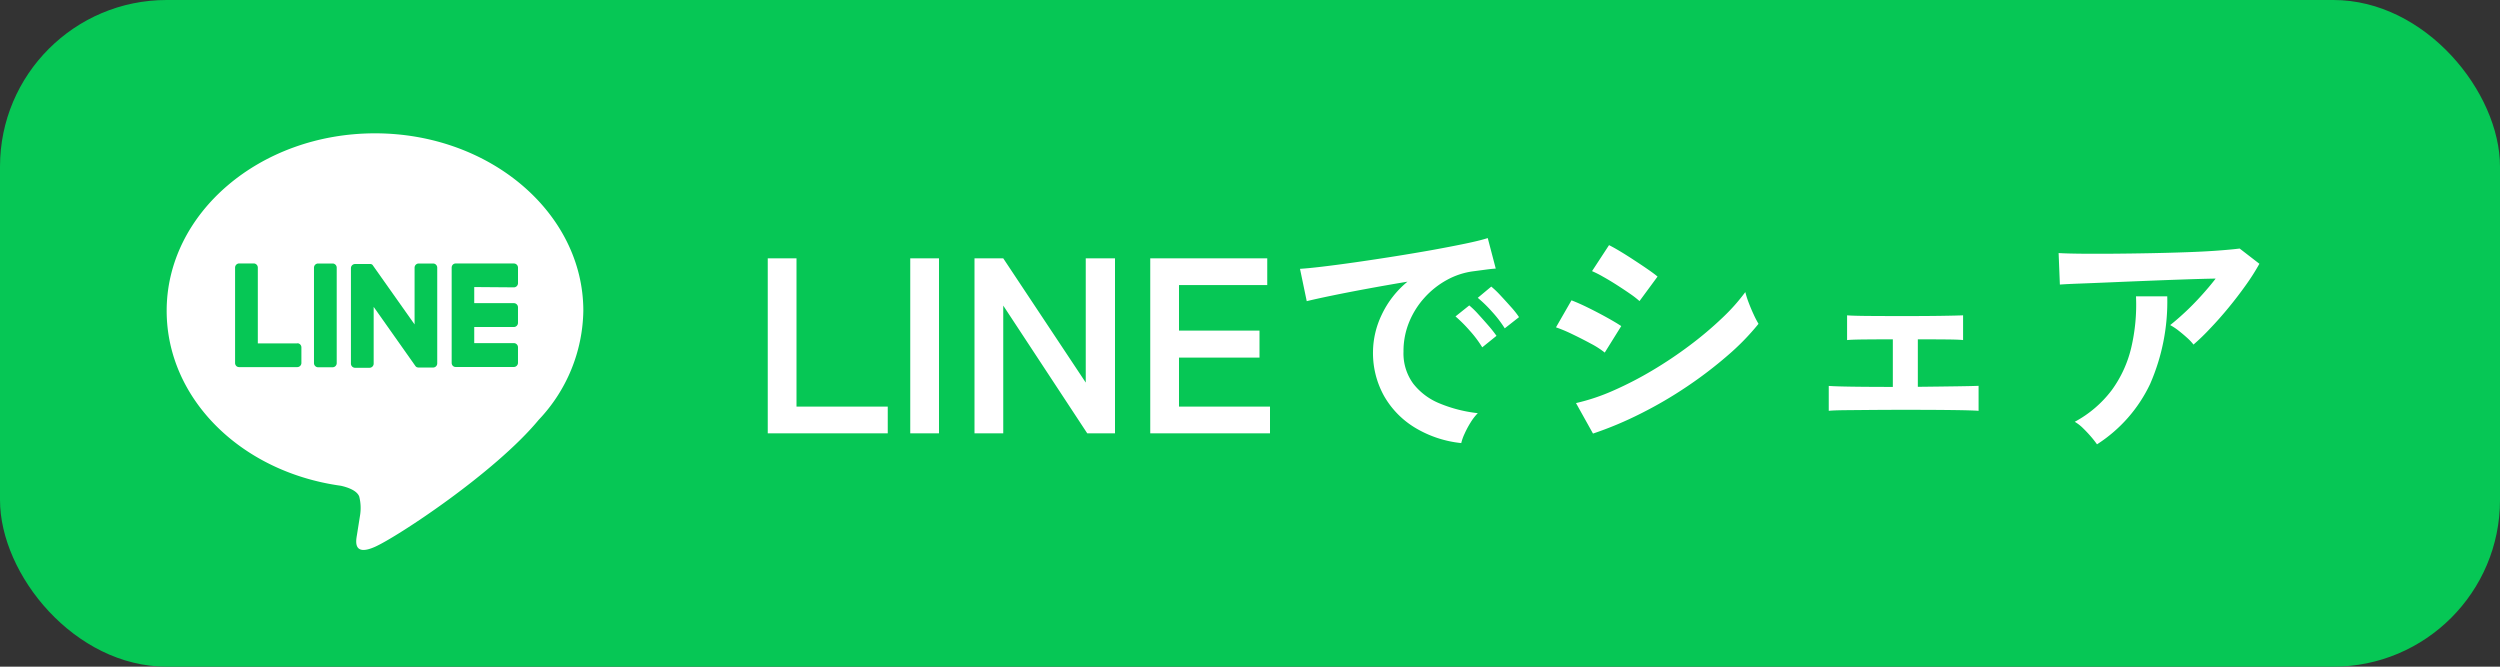
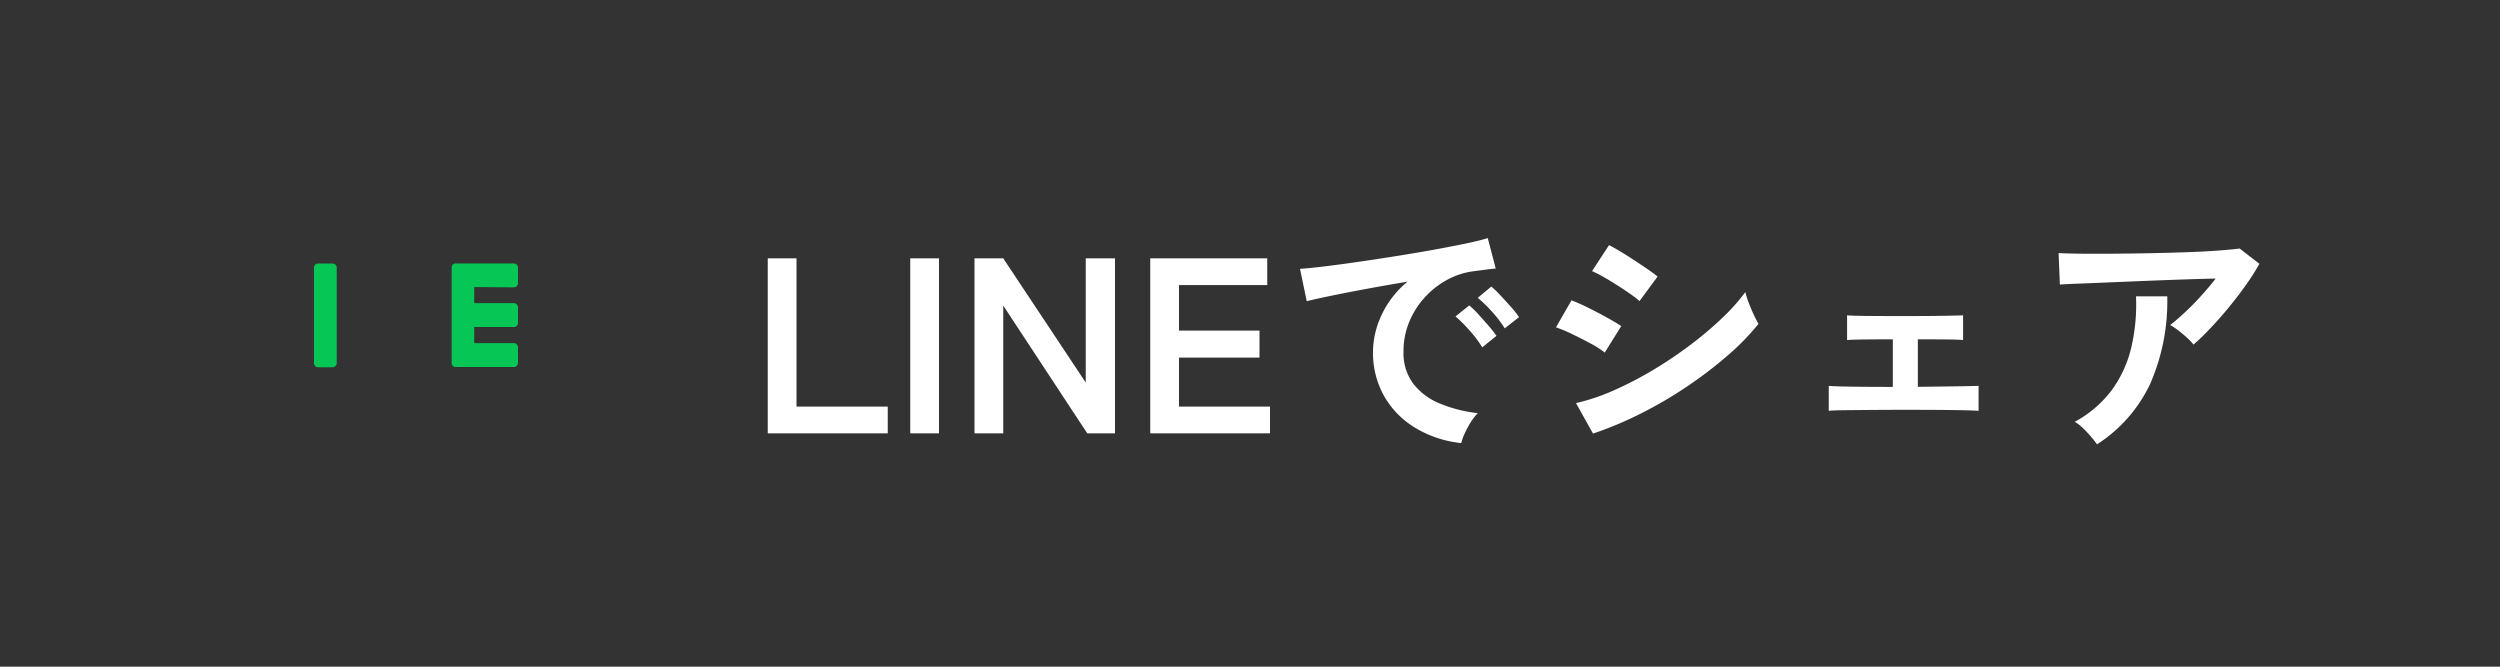
<svg xmlns="http://www.w3.org/2000/svg" width="150" height="40" viewBox="0 0 150 40">
  <rect x="0" y="0" width="150" height="40" fill="#333333" stroke="none" />
  <g transform="translate(-210 -898)">
-     <rect width="150" height="40" rx="10" transform="translate(210 898)" fill="#06c755" />
    <g transform="translate(220 906)">
-       <path d="M25,10.646C25,4.776,19.393,0,12.5,0S0,4.776,0,10.646c0,5.263,4.447,9.67,10.454,10.5.407.092.961.281,1.1.647a2.828,2.828,0,0,1,.04,1.186s-.146.925-.178,1.123c-.055.331-.251,1.3,1.083.707s7.2-4.449,9.821-7.617h0A9.71,9.71,0,0,0,25,10.646" fill="#fff" />
      <path d="M32.017,26.008H31.14a.25.25,0,0,0-.243.255v5.716a.249.249,0,0,0,.243.255h.877a.249.249,0,0,0,.244-.255V26.263a.25.25,0,0,0-.244-.255" transform="translate(-22.058 -18.198)" fill="#06c755" />
-       <path d="M43.583,26.008h-.877a.249.249,0,0,0-.243.255v3.4l-2.5-3.538a.278.278,0,0,0-.019-.026v0l-.015-.016,0,0-.013-.011-.006-.005-.013-.009-.007,0-.013-.008-.008,0-.014-.006-.008,0-.014-.005-.009,0-.014,0H39.8l-.013,0h-.9a.25.25,0,0,0-.243.255v5.716a.249.249,0,0,0,.243.255h.877a.25.25,0,0,0,.244-.255v-3.4l2.5,3.542a.247.247,0,0,0,.062.063l0,0,.015.01.007,0,.012.006.012.005.007,0,.017.005h0a.224.224,0,0,0,.062.009h.877a.249.249,0,0,0,.243-.255V26.263a.25.25,0,0,0-.243-.255" transform="translate(-27.588 -18.198)" fill="#06c755" />
-       <path d="M18.078,30.8H15.7v-4.54a.25.25,0,0,0-.243-.256h-.877a.25.25,0,0,0-.244.256v5.716h0a.26.26,0,0,0,.068.177l0,0,0,0a.235.235,0,0,0,.168.071h3.5a.249.249,0,0,0,.243-.256v-.92a.249.249,0,0,0-.243-.256" transform="translate(-10.231 -18.198)" fill="#06c755" />
      <path d="M63.483,27.439a.249.249,0,0,0,.243-.256v-.92a.25.25,0,0,0-.243-.256h-3.5a.237.237,0,0,0-.169.072l0,0,0,0a.262.262,0,0,0-.068.176h0v5.715h0a.26.26,0,0,0,.068.176l0,0,0,0a.236.236,0,0,0,.168.071h3.5a.25.25,0,0,0,.243-.256v-.92a.25.25,0,0,0-.243-.256H61.1v-.966h2.382a.249.249,0,0,0,.243-.256v-.92a.25.25,0,0,0-.243-.256H61.1v-.966Z" transform="translate(-42.646 -18.198)" fill="#06c755" />
    </g>
    <path d="M1.065,0V-10.5H2.79v8.895H8.265V0Zm8.55,0V-10.5H11.34V0ZM13.47,0V-10.5h1.725l4.95,7.455V-10.5H21.9V0H20.235l-5.04-7.665V0ZM24.015,0V-10.5h7.02v1.605H25.74v2.73h4.83v1.62H25.74v2.94H31.2V0Zm18.66.585a6.679,6.679,0,0,1-2.76-.915,5.281,5.281,0,0,1-1.868-1.905A5.292,5.292,0,0,1,37.38-4.9,5.252,5.252,0,0,1,37.9-7.11,5.723,5.723,0,0,1,39.45-9.1q-1.2.2-2.393.42t-2.16.42q-.968.2-1.493.33L33-9.87q.495-.03,1.373-.135t1.98-.262q1.1-.158,2.28-.345t2.28-.383q1.1-.2,1.98-.382t1.372-.338l.48,1.83q-.24.015-.577.06t-.757.1a4.48,4.48,0,0,0-1.575.51,5.112,5.112,0,0,0-1.342,1.05,5.014,5.014,0,0,0-.937,1.47A4.58,4.58,0,0,0,39.21-4.9a3.069,3.069,0,0,0,.585,1.92,3.838,3.838,0,0,0,1.6,1.193,8.362,8.362,0,0,0,2.273.577,3.133,3.133,0,0,0-.435.563,5.532,5.532,0,0,0-.36.675A2.81,2.81,0,0,0,42.675.585ZM45.285-6.3a6.894,6.894,0,0,0-.757-.99,7.758,7.758,0,0,0-.862-.84l.81-.675a5.5,5.5,0,0,1,.548.525q.323.345.638.7a5.18,5.18,0,0,1,.48.608Zm-1.35,1.14a6.693,6.693,0,0,0-.75-1,8.572,8.572,0,0,0-.855-.855l.825-.66a5.038,5.038,0,0,1,.54.525q.315.345.623.7a7.629,7.629,0,0,1,.472.6ZM50.58.015l-1.02-1.83a12.228,12.228,0,0,0,2.257-.758,21.408,21.408,0,0,0,2.347-1.215,24.881,24.881,0,0,0,2.235-1.5,21.481,21.481,0,0,0,1.92-1.62,11.54,11.54,0,0,0,1.4-1.568,5.182,5.182,0,0,0,.2.63q.142.375.307.728a5.713,5.713,0,0,0,.285.548,14.569,14.569,0,0,1-1.853,1.9,25.047,25.047,0,0,1-2.423,1.852,24.888,24.888,0,0,1-2.767,1.62A21.748,21.748,0,0,1,50.58.015Zm2.79-7.95a5.389,5.389,0,0,0-.562-.435q-.367-.255-.8-.532t-.833-.5a6.159,6.159,0,0,0-.653-.33l1.02-1.56q.3.15.713.4t.84.533q.427.278.795.533t.563.42Zm-2.085,3.09a5.053,5.053,0,0,0-.825-.532q-.54-.293-1.118-.57a8.706,8.706,0,0,0-.983-.413l.93-1.62q.435.165,1.013.45t1.118.585q.54.3.855.51Zm13.44,3.5v-1.5q.375.03,1.4.045t2.445.015V-5.64q-.945,0-1.725.008t-1.02.037V-7.08q.345.03,1.268.037t2.257.007q1.29,0,2.213-.015t1.222-.03v1.485q-.24-.03-.945-.037t-1.77-.008v2.85q1.365-.015,2.363-.03t1.282-.03v1.5q-.36-.03-1.522-.045t-2.9-.015q-.975,0-1.935.007l-1.673.015Q64.965-1.38,64.725-1.35ZM86.61-5.325a3.026,3.026,0,0,0-.382-.405q-.248-.225-.518-.435a3.532,3.532,0,0,0-.5-.33q.4-.315.885-.765t.96-.975q.48-.525.885-1.05-.825.015-1.9.052t-2.205.082q-1.132.045-2.183.09t-1.86.075q-.81.03-1.2.06l-.075-1.89q.495.03,1.357.038t1.935,0q1.073-.008,2.213-.03t2.2-.06q1.057-.037,1.89-.1t1.267-.12l1.185.915a13.187,13.187,0,0,1-.81,1.275q-.48.675-1.027,1.342t-1.1,1.245A12.915,12.915,0,0,1,86.61-5.325ZM80.82.66A5.8,5.8,0,0,0,80.46.2q-.225-.262-.48-.51a2.45,2.45,0,0,0-.495-.382,6.83,6.83,0,0,0,2.22-1.9,7.08,7.08,0,0,0,1.17-2.55A11.288,11.288,0,0,0,83.16-8.22h1.875a12.326,12.326,0,0,1-1.027,5.257A8.724,8.724,0,0,1,80.82.66Z" transform="translate(255 924)" fill="#fff" />
  </g>
</svg>